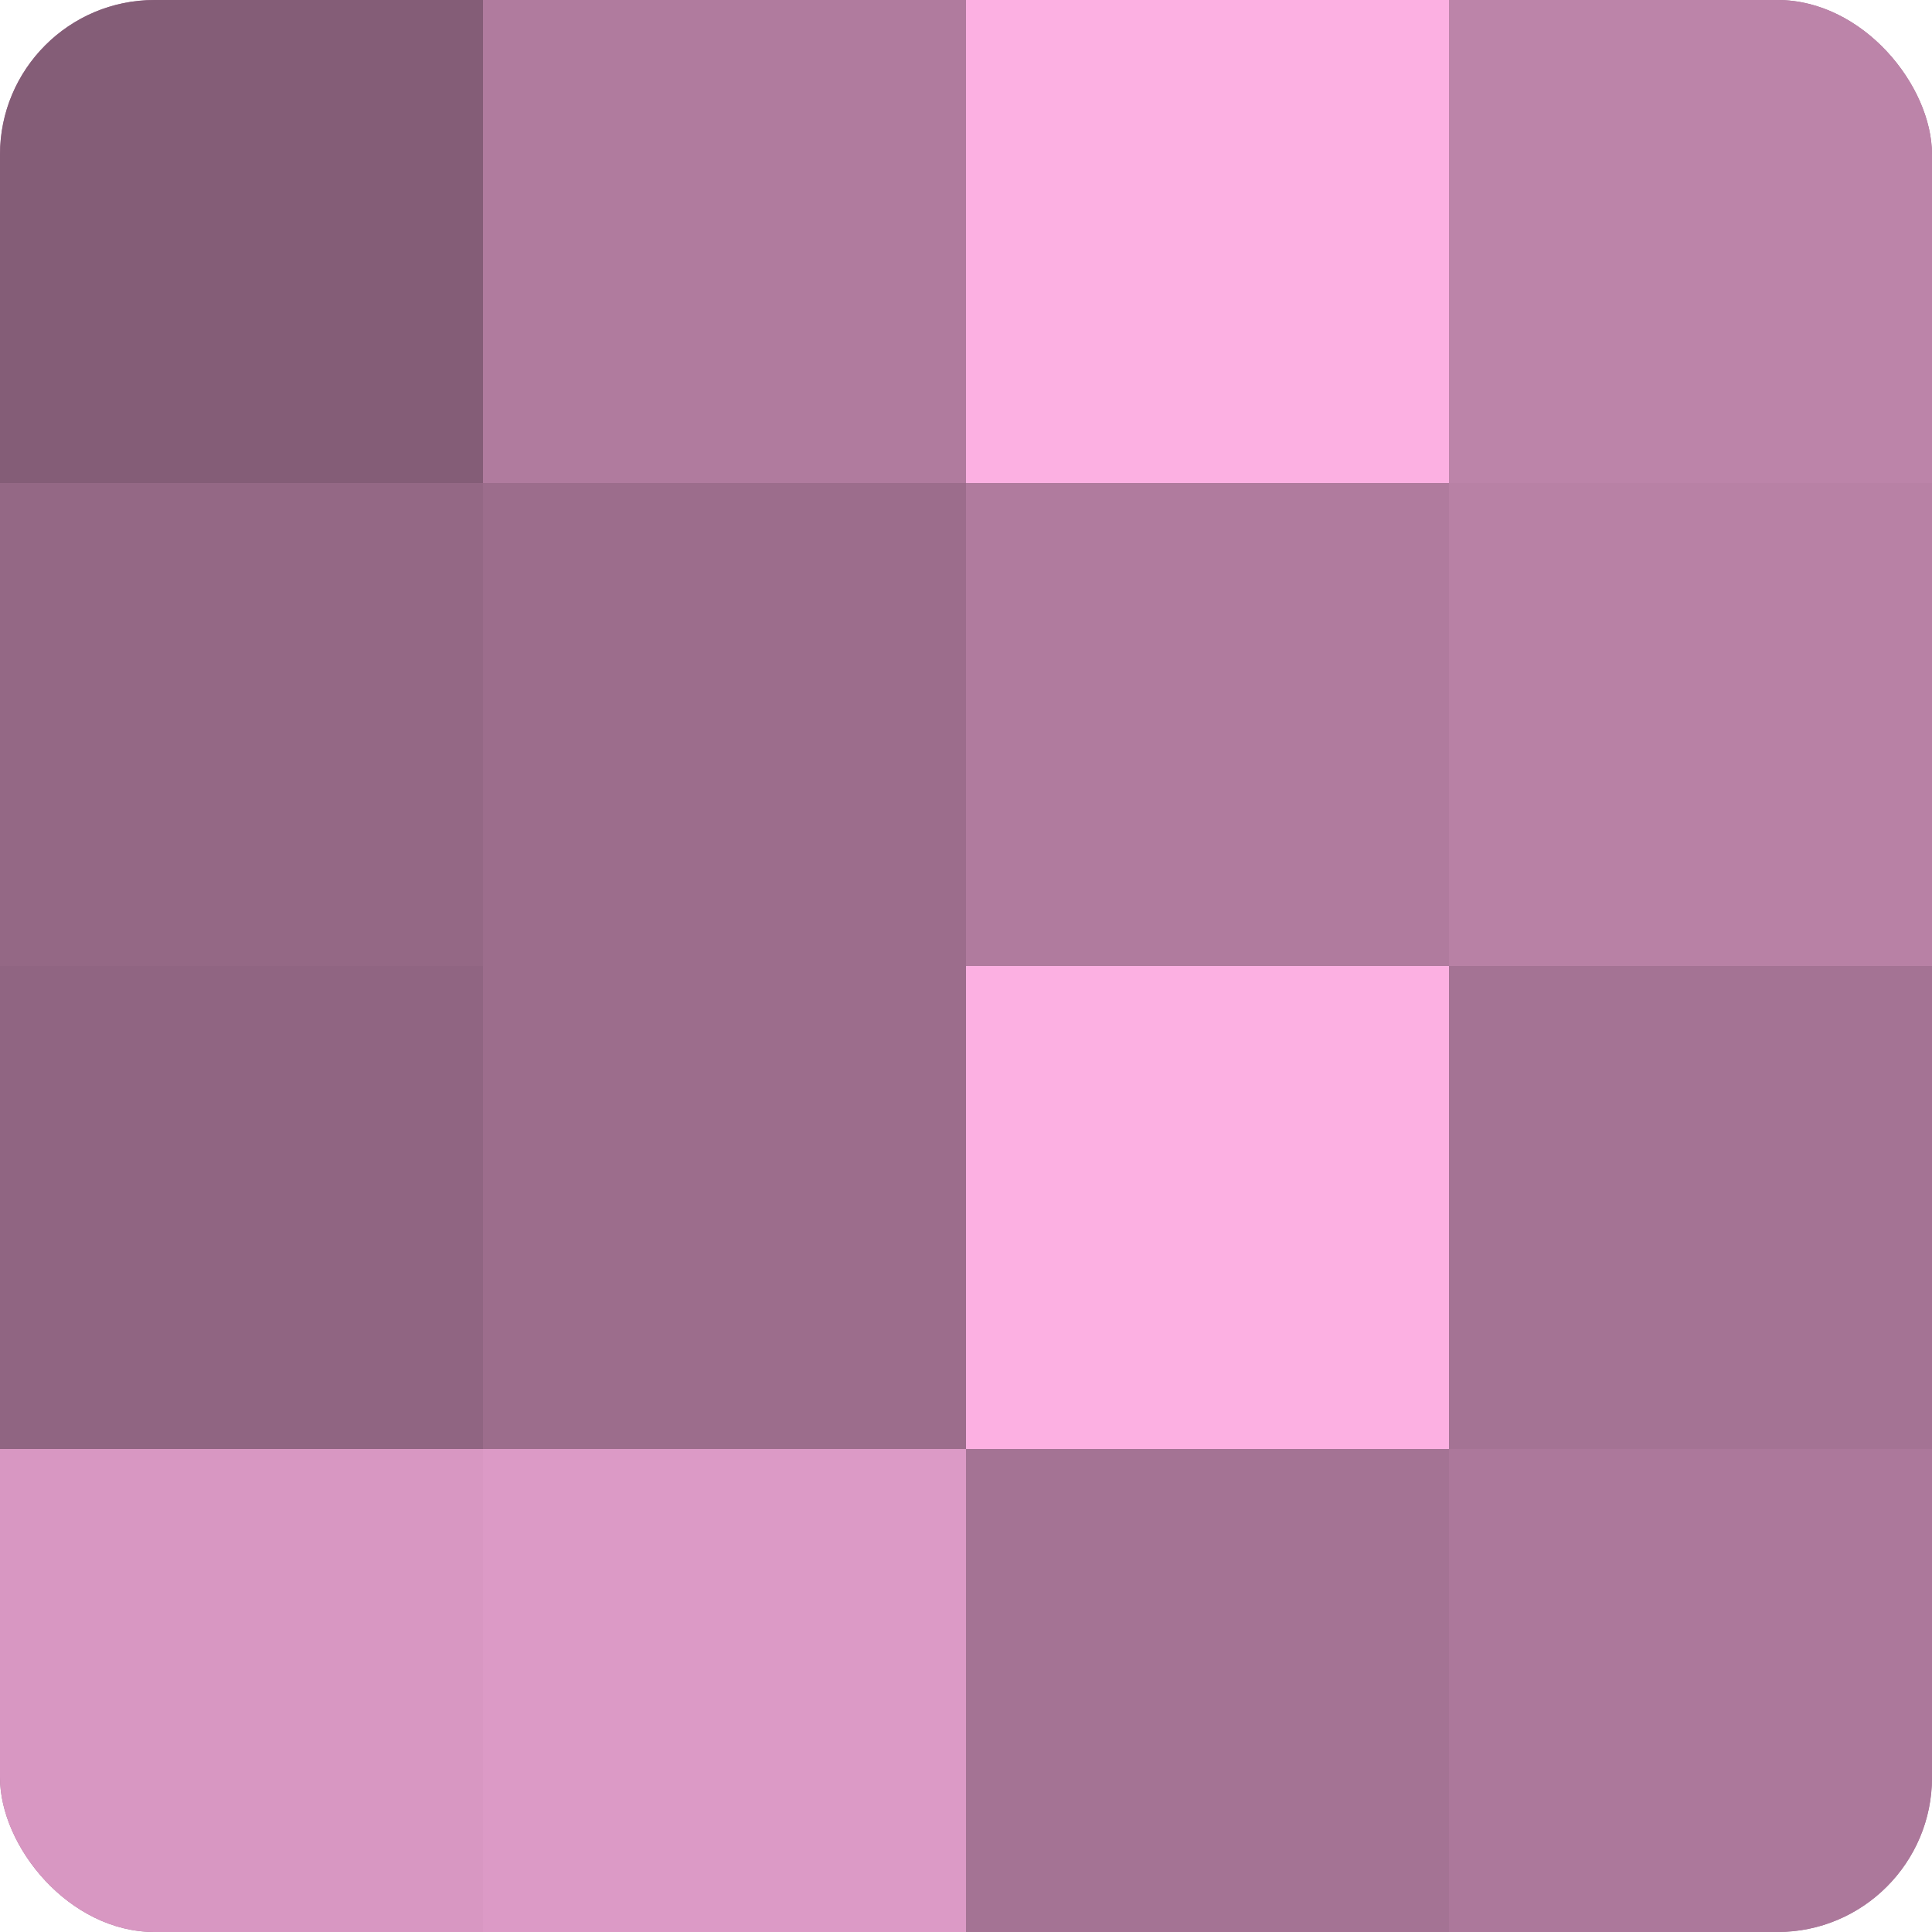
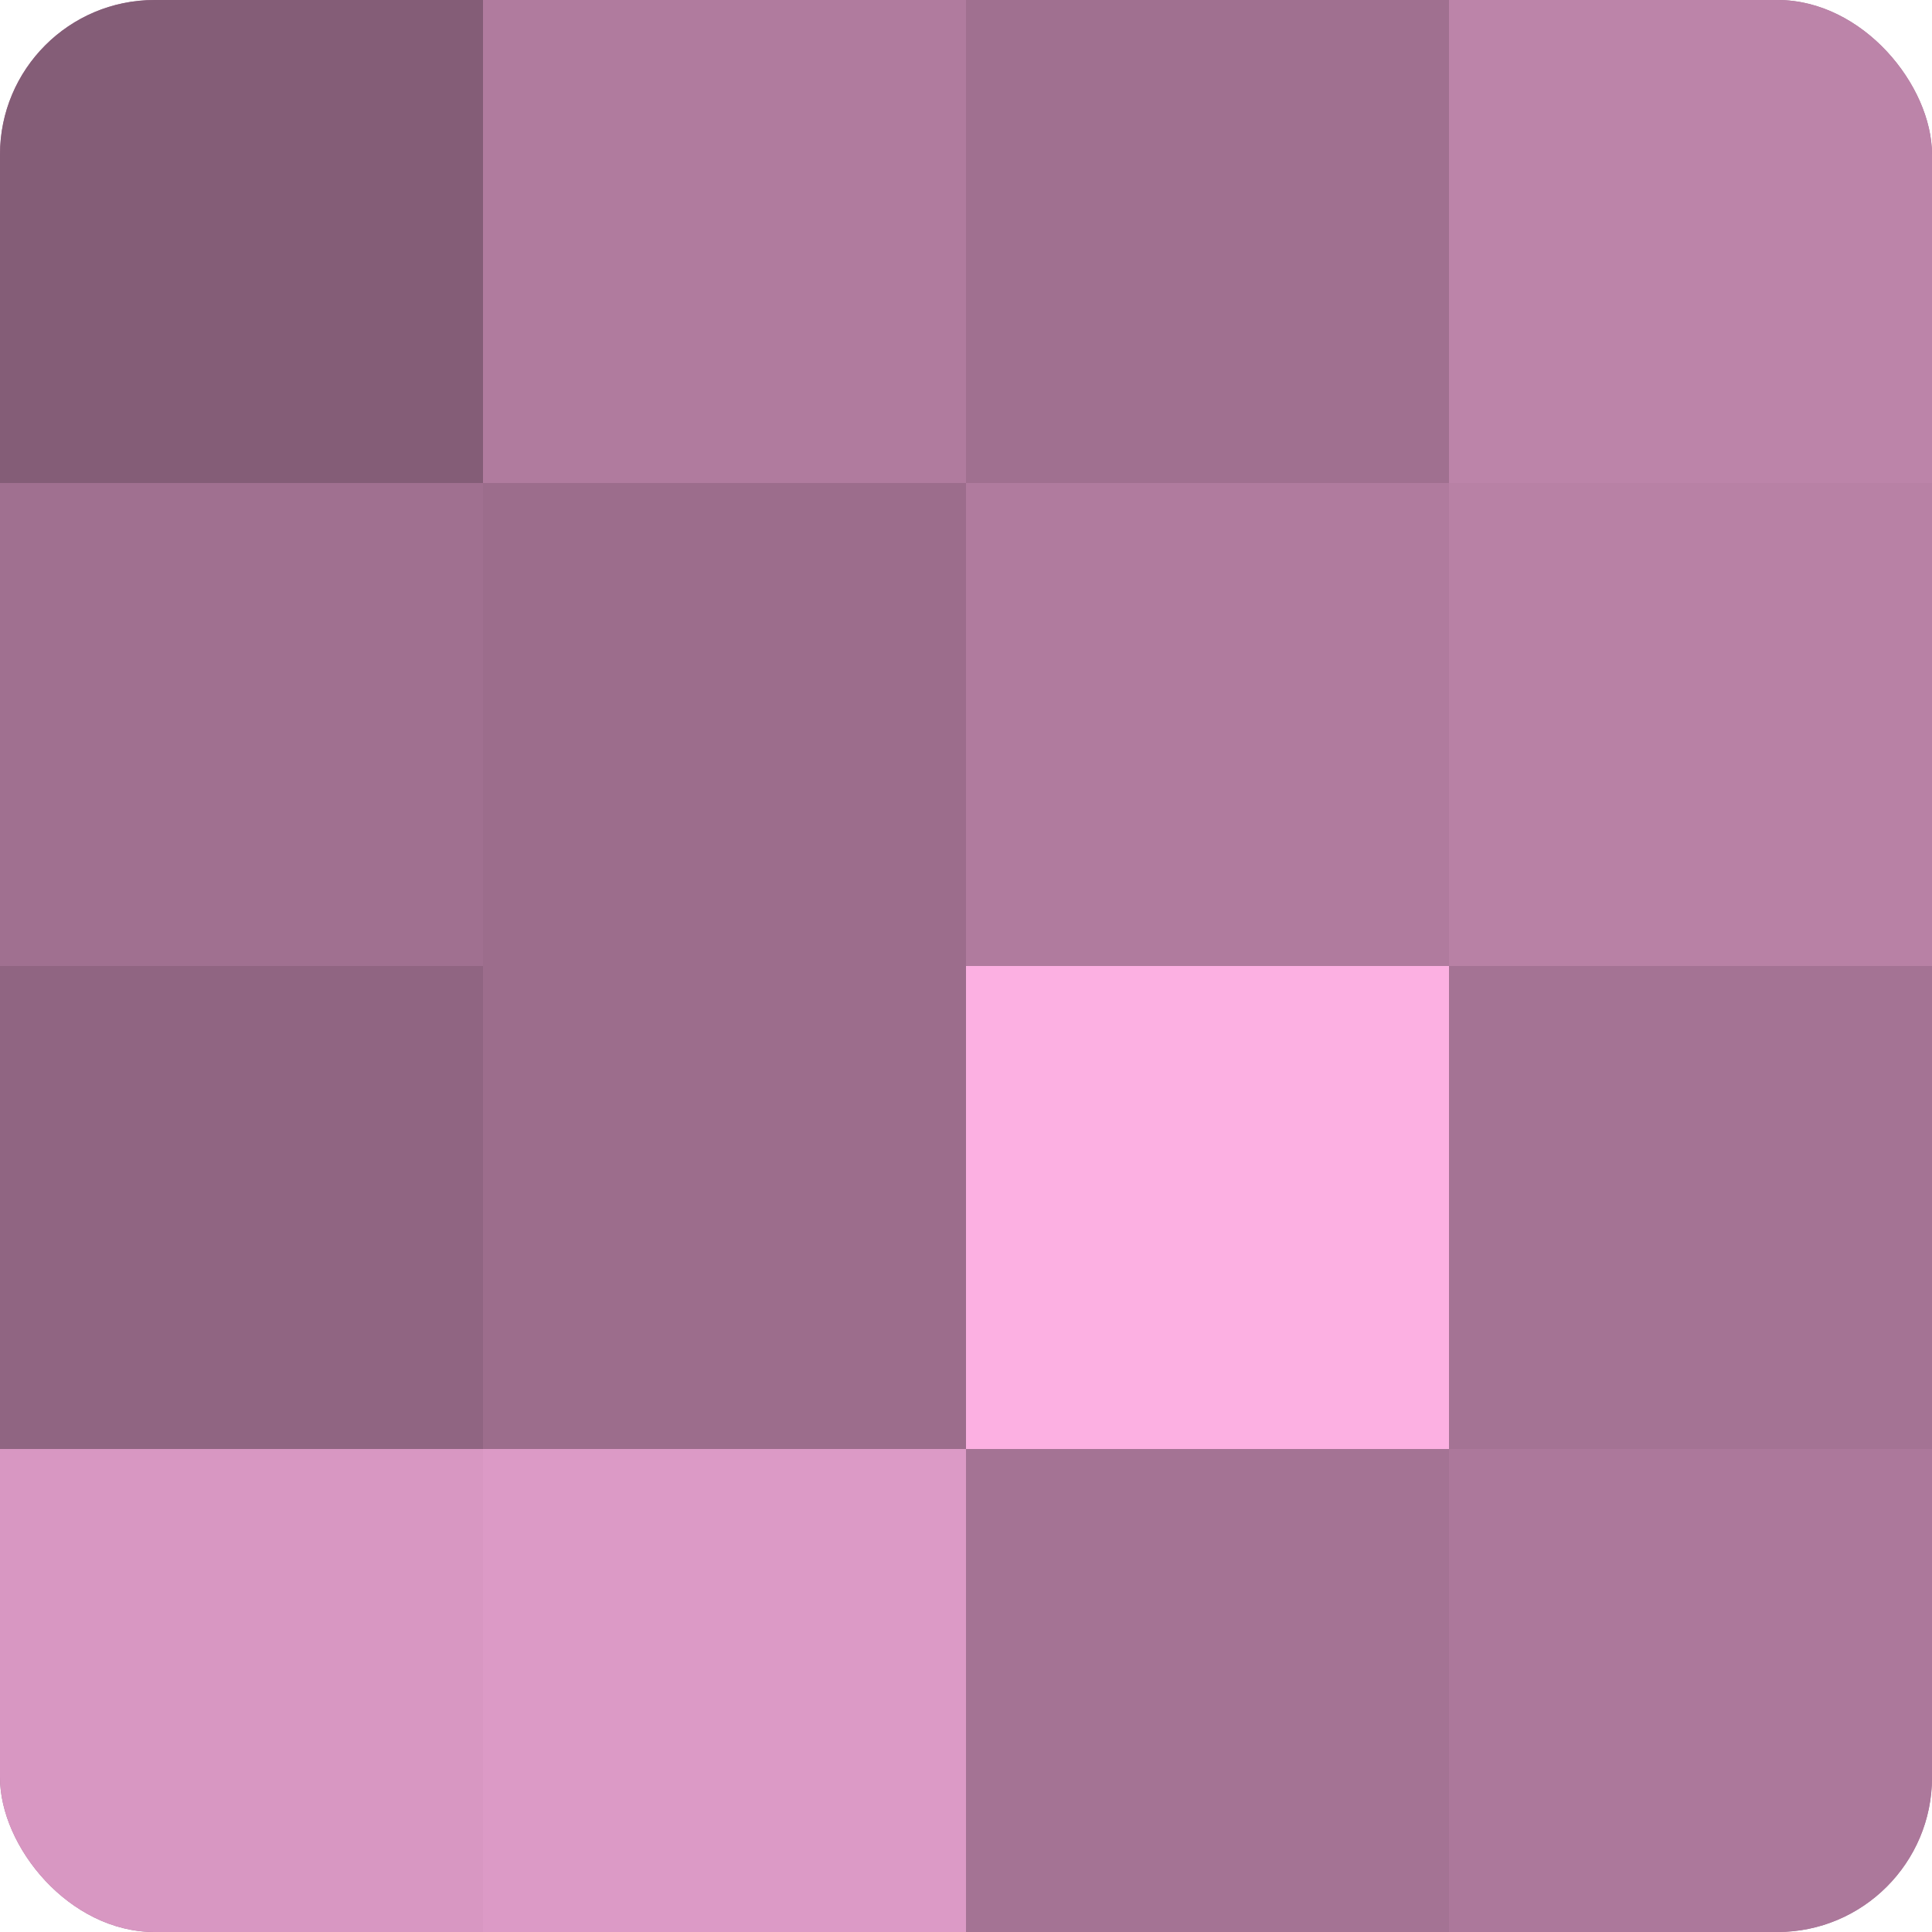
<svg xmlns="http://www.w3.org/2000/svg" width="60" height="60" viewBox="0 0 100 100" preserveAspectRatio="xMidYMid meet">
  <defs>
    <clipPath id="c" width="100" height="100">
      <rect width="100" height="100" rx="8" ry="8" />
    </clipPath>
  </defs>
  <g clip-path="url(#c)">
    <rect width="100" height="100" fill="#a07090" />
    <rect width="25" height="25" fill="#845d77" />
-     <rect y="25" width="25" height="25" fill="#946885" />
    <rect y="50" width="25" height="25" fill="#906582" />
    <rect y="75" width="25" height="25" fill="#d897c2" />
    <rect x="25" width="25" height="25" fill="#b07b9e" />
    <rect x="25" y="25" width="25" height="25" fill="#9c6d8c" />
    <rect x="25" y="50" width="25" height="25" fill="#9c6d8c" />
    <rect x="25" y="75" width="25" height="25" fill="#dc9ac6" />
-     <rect x="50" width="25" height="25" fill="#fcb0e2" />
    <rect x="50" y="25" width="25" height="25" fill="#b07b9e" />
    <rect x="50" y="50" width="25" height="25" fill="#fcb0e2" />
    <rect x="50" y="75" width="25" height="25" fill="#a47394" />
    <rect x="75" width="25" height="25" fill="#bc84a9" />
    <rect x="75" y="25" width="25" height="25" fill="#b881a5" />
    <rect x="75" y="50" width="25" height="25" fill="#a47394" />
    <rect x="75" y="75" width="25" height="25" fill="#ac789b" />
  </g>
</svg>